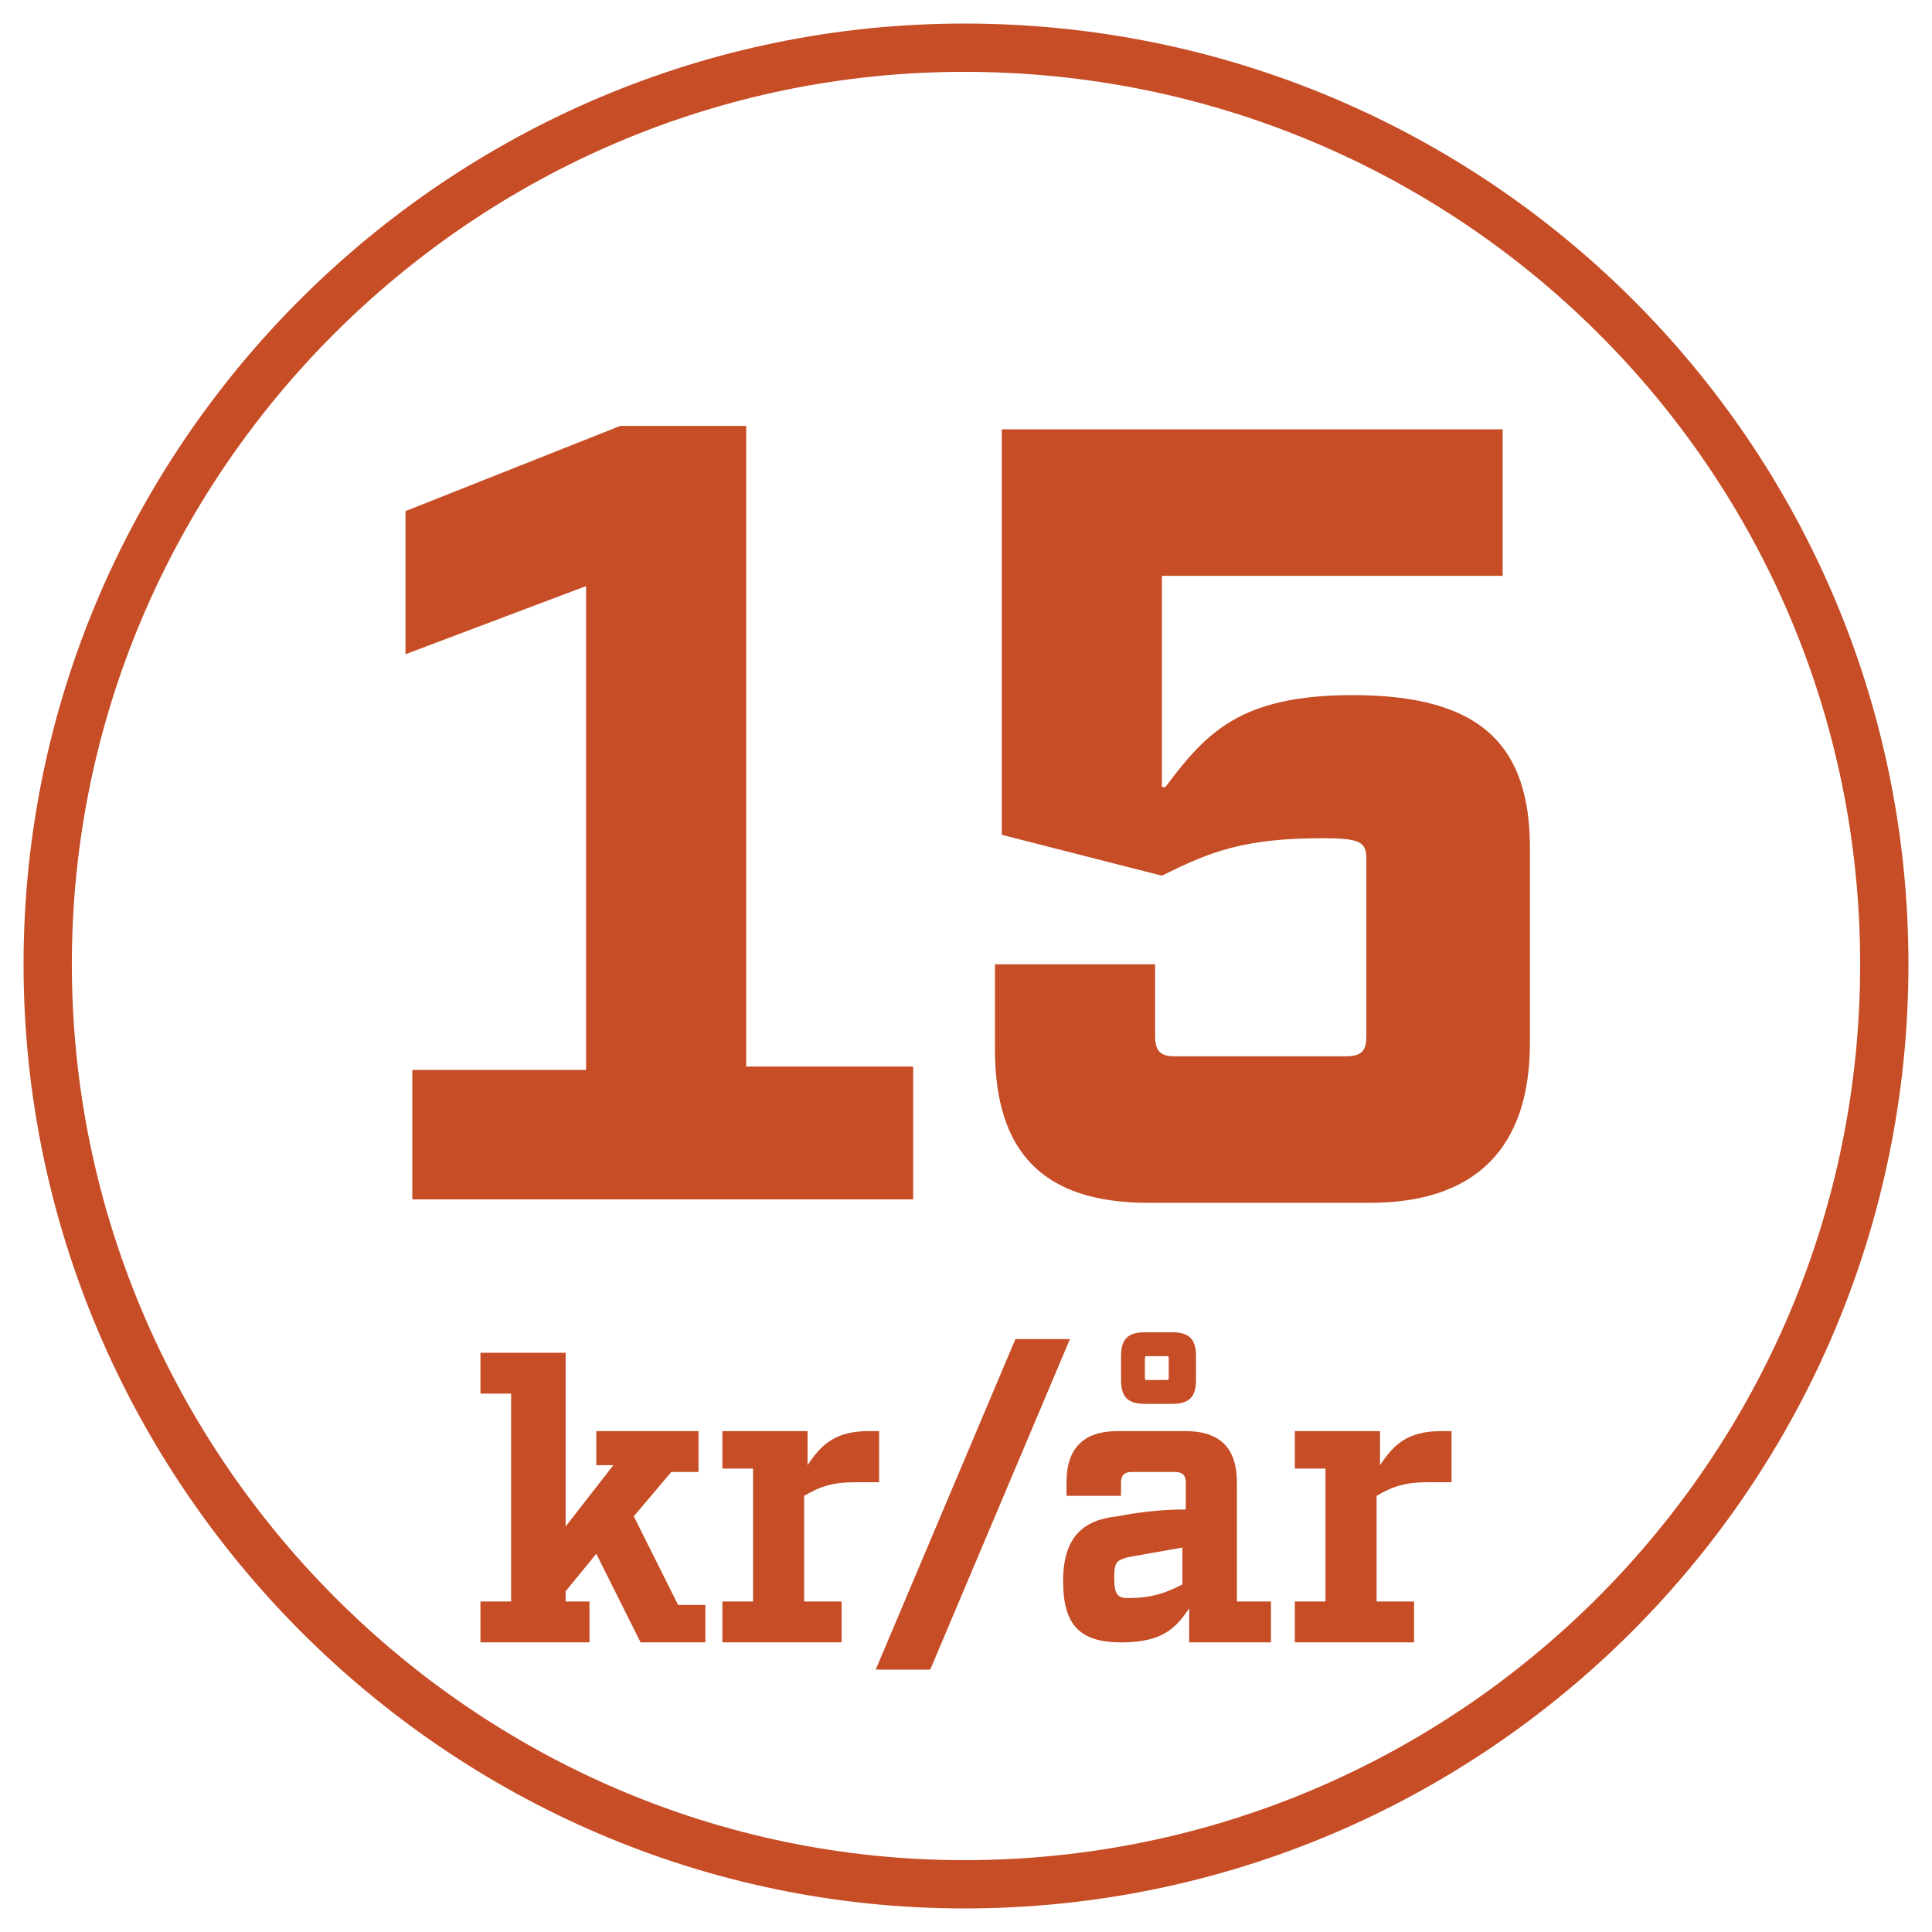
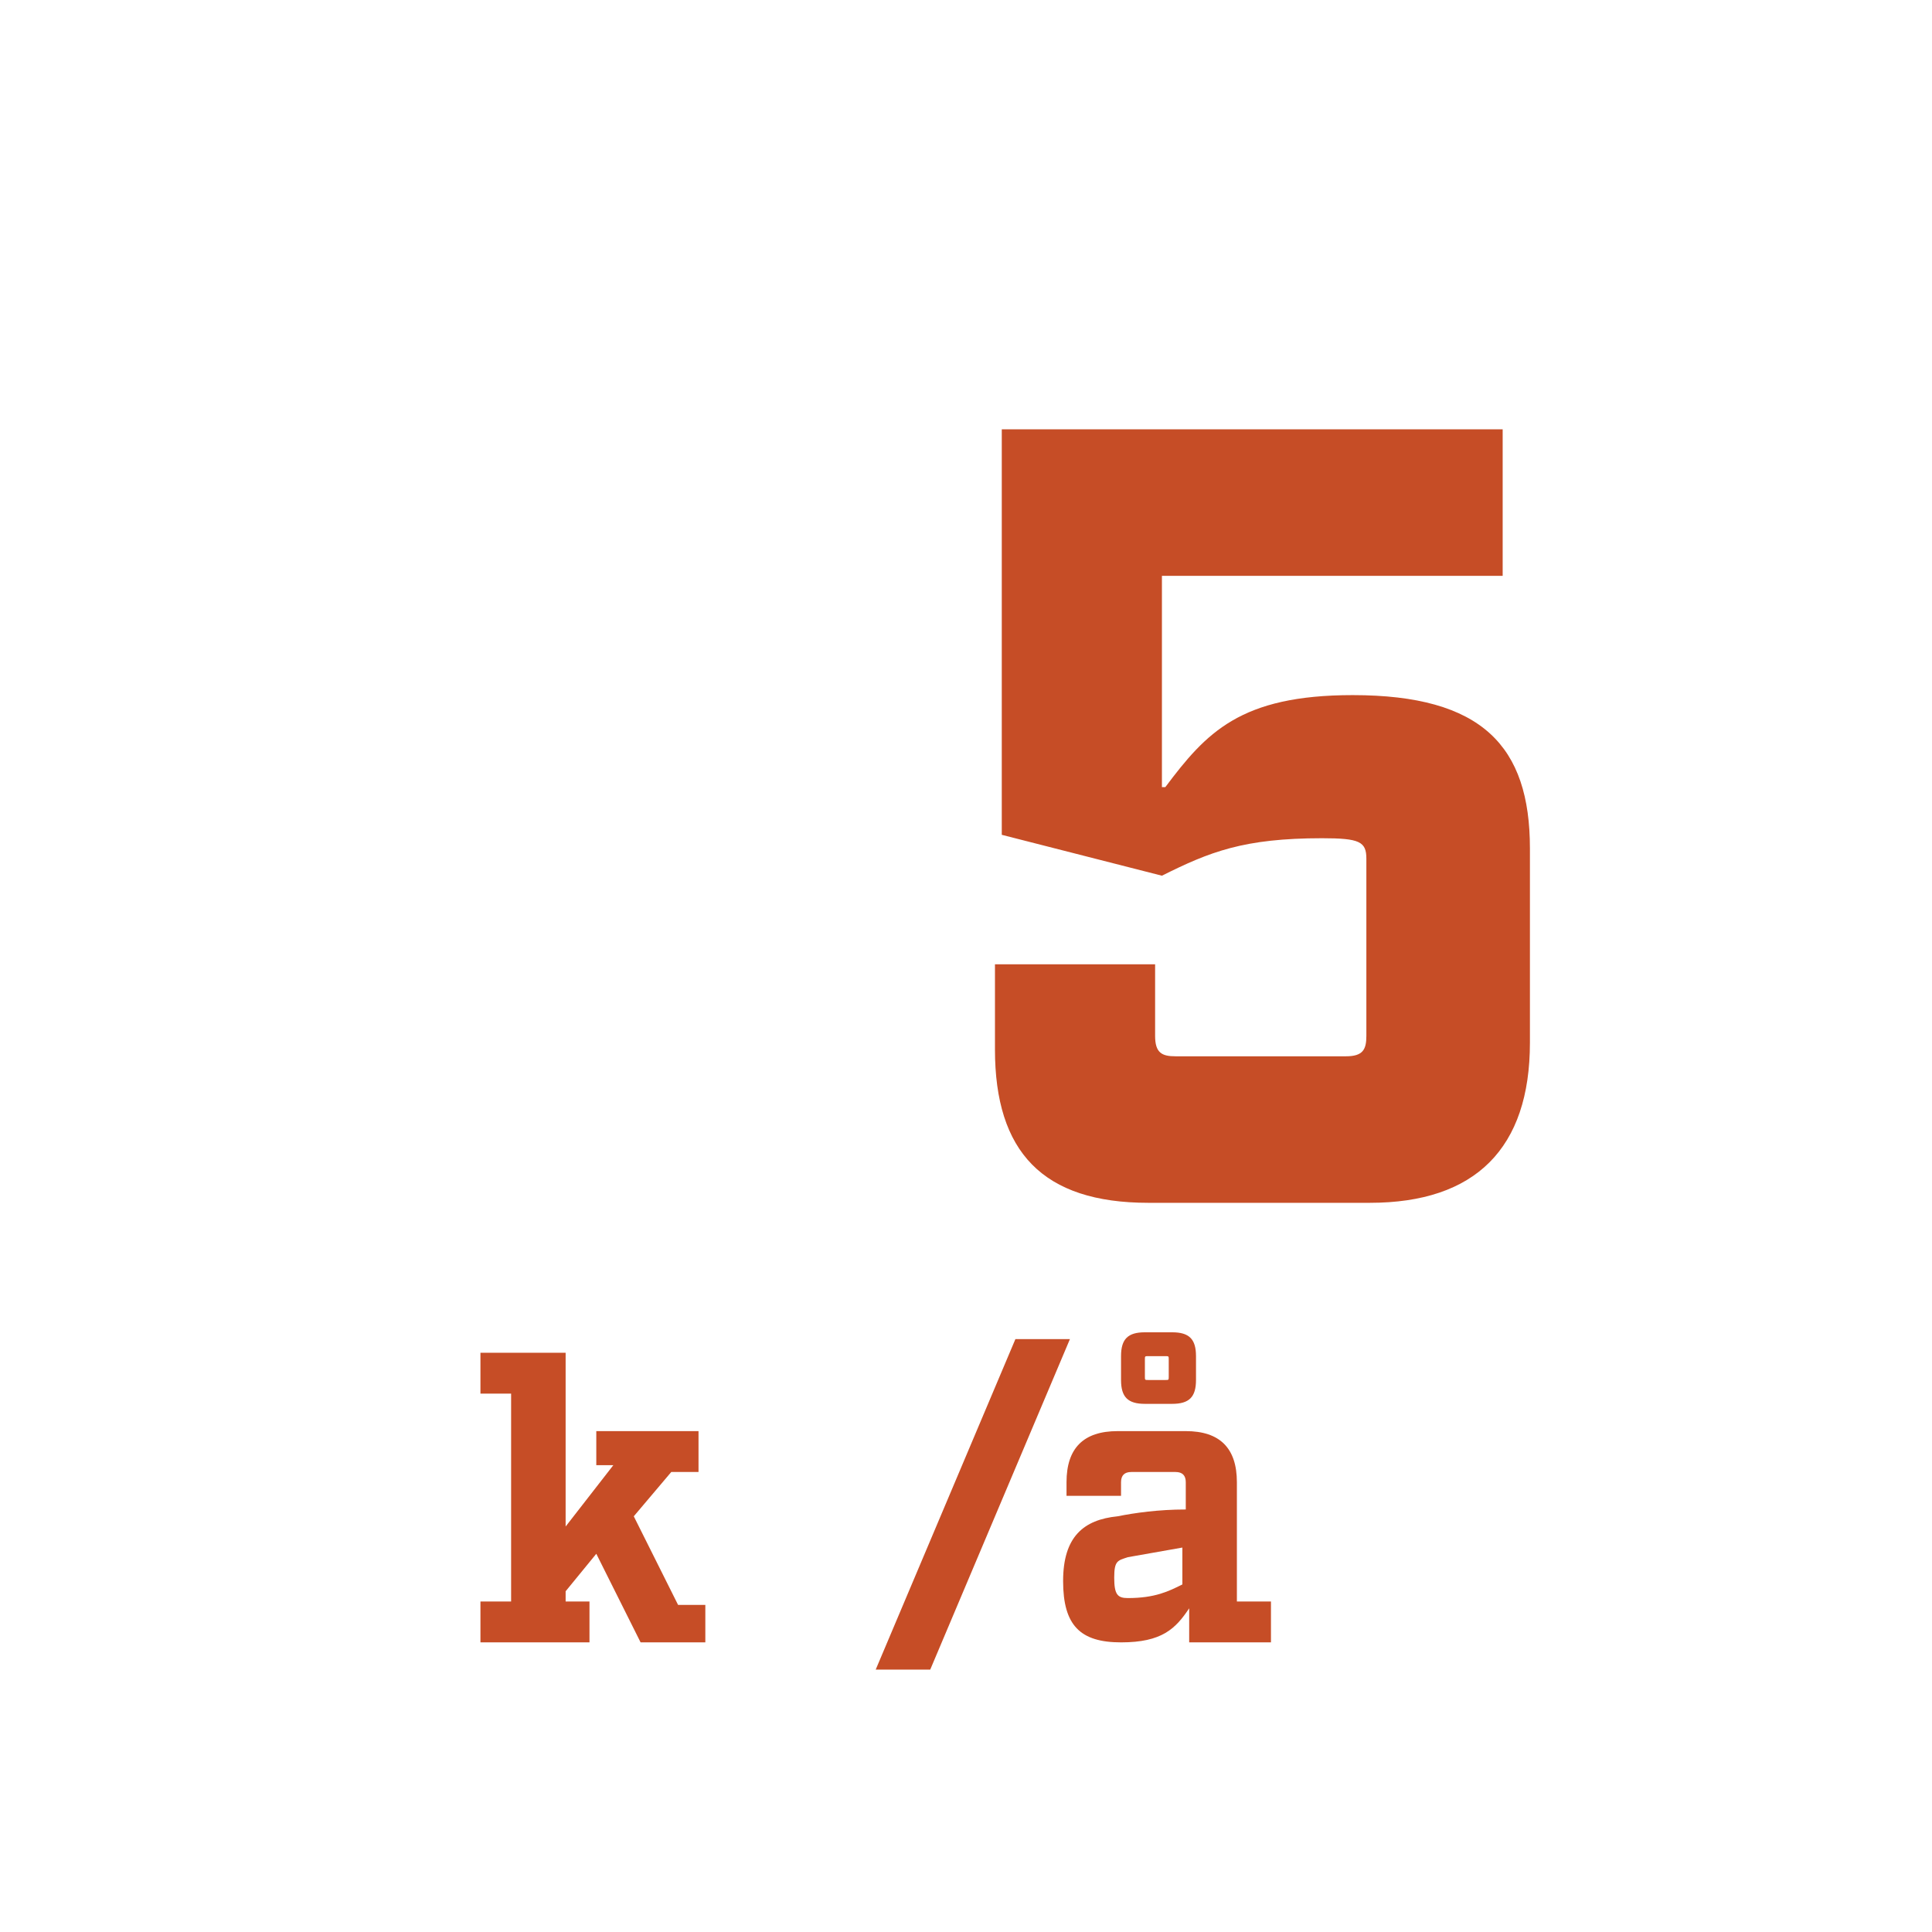
<svg xmlns="http://www.w3.org/2000/svg" version="1.1" id="Lager_1" x="0px" y="0px" viewBox="0 0 56.7 56.7" style="enable-background:new 0 0 56.7 56.7;" xml:space="preserve">
  <style type="text/css">
	.st0{fill:none;stroke:#C64D26;stroke-width:1.417;stroke-miterlimit:10;}
	.st1{fill:#C64D26;}
</style>
  <title>acc2</title>
-   <path class="st0" d="M28.3,1.4C13.5,1.4,1.4,13.5,1.4,28.3s12.1,27,26.9,27c14.9,0,27-12.1,27-27S43.2,1.4,28.3,1.4z" />
  <g>
-     <path class="st1" d="M26.8,31.4v3.8H12.1v-3.8h5.1V17.2l-5.3,2v-4.2l6.3-2.5h3.7v18.8H26.8z" />
    <path class="st1" d="M34.2,23.1c1.2-1.6,2.2-2.7,5.5-2.7c3.8,0,5.2,1.5,5.2,4.5v5.7c0,3.1-1.6,4.7-4.7,4.7h-6.5   c-3.1,0-4.5-1.5-4.5-4.5v-2.5h4.7v2.1c0,0.5,0.2,0.6,0.6,0.6h5c0.5,0,0.6-0.2,0.6-0.6v-5.2c0-0.5-0.2-0.6-1.3-0.6   c-2.3,0-3.3,0.4-4.7,1.1l-4.7-1.2V12.6h14.7v4.3h-10V23.1z" />
  </g>
  <g>
    <path class="st1" d="M20.7,47v1.2h-1.9l-1.3-2.6l-0.9,1.1V47h0.7v1.2h-3.2V47H15v-6.1h-0.9v-1.2h2.5v5.1l1.4-1.8h-0.5V42h3v1.2   h-0.8l-1.1,1.3l1.3,2.6H20.7z" />
-     <path class="st1" d="M25.8,42v1.5h-0.7c-0.6,0-1,0.1-1.5,0.4V47h1.1v1.2h-3.5V47h0.9v-3.9h-0.9V42h2.5v1c0.4-0.6,0.8-1,1.8-1H25.8z   " />
    <path class="st1" d="M31.4,39.3L27.3,49h-1.6l4.1-9.7H31.4z" />
    <path class="st1" d="M37.3,47v1.2h-2.4v-1c-0.4,0.6-0.8,1-2,1c-1.2,0-1.7-0.5-1.7-1.8c0-1.3,0.6-1.8,1.6-1.9c0.5-0.1,1.2-0.2,2-0.2   v-0.8c0-0.2-0.1-0.3-0.3-0.3h-1.3c-0.2,0-0.3,0.1-0.3,0.3v0.4h-1.6v-0.4c0-1,0.5-1.5,1.5-1.5h2c1,0,1.5,0.5,1.5,1.5V47H37.3z    M34.8,45.4l-1.7,0.3c-0.3,0.1-0.4,0.1-0.4,0.6c0,0.5,0.1,0.6,0.4,0.6c0.8,0,1.2-0.2,1.6-0.4V45.4z M32.9,40.5v-0.7   c0-0.5,0.2-0.7,0.7-0.7h0.8c0.5,0,0.7,0.2,0.7,0.7v0.7c0,0.5-0.2,0.7-0.7,0.7h-0.8C33.1,41.2,32.9,41,32.9,40.5z M33.6,40.4   c0,0.1,0,0.1,0.1,0.1h0.5c0.1,0,0.1,0,0.1-0.1v-0.5c0-0.1,0-0.1-0.1-0.1h-0.5c-0.1,0-0.1,0-0.1,0.1V40.4z" />
-     <path class="st1" d="M42.6,42v1.5h-0.7c-0.6,0-1,0.1-1.5,0.4V47h1.1v1.2h-3.5V47h0.9v-3.9h-0.9V42h2.5v1c0.4-0.6,0.8-1,1.8-1H42.6z   " />
  </g>
</svg>